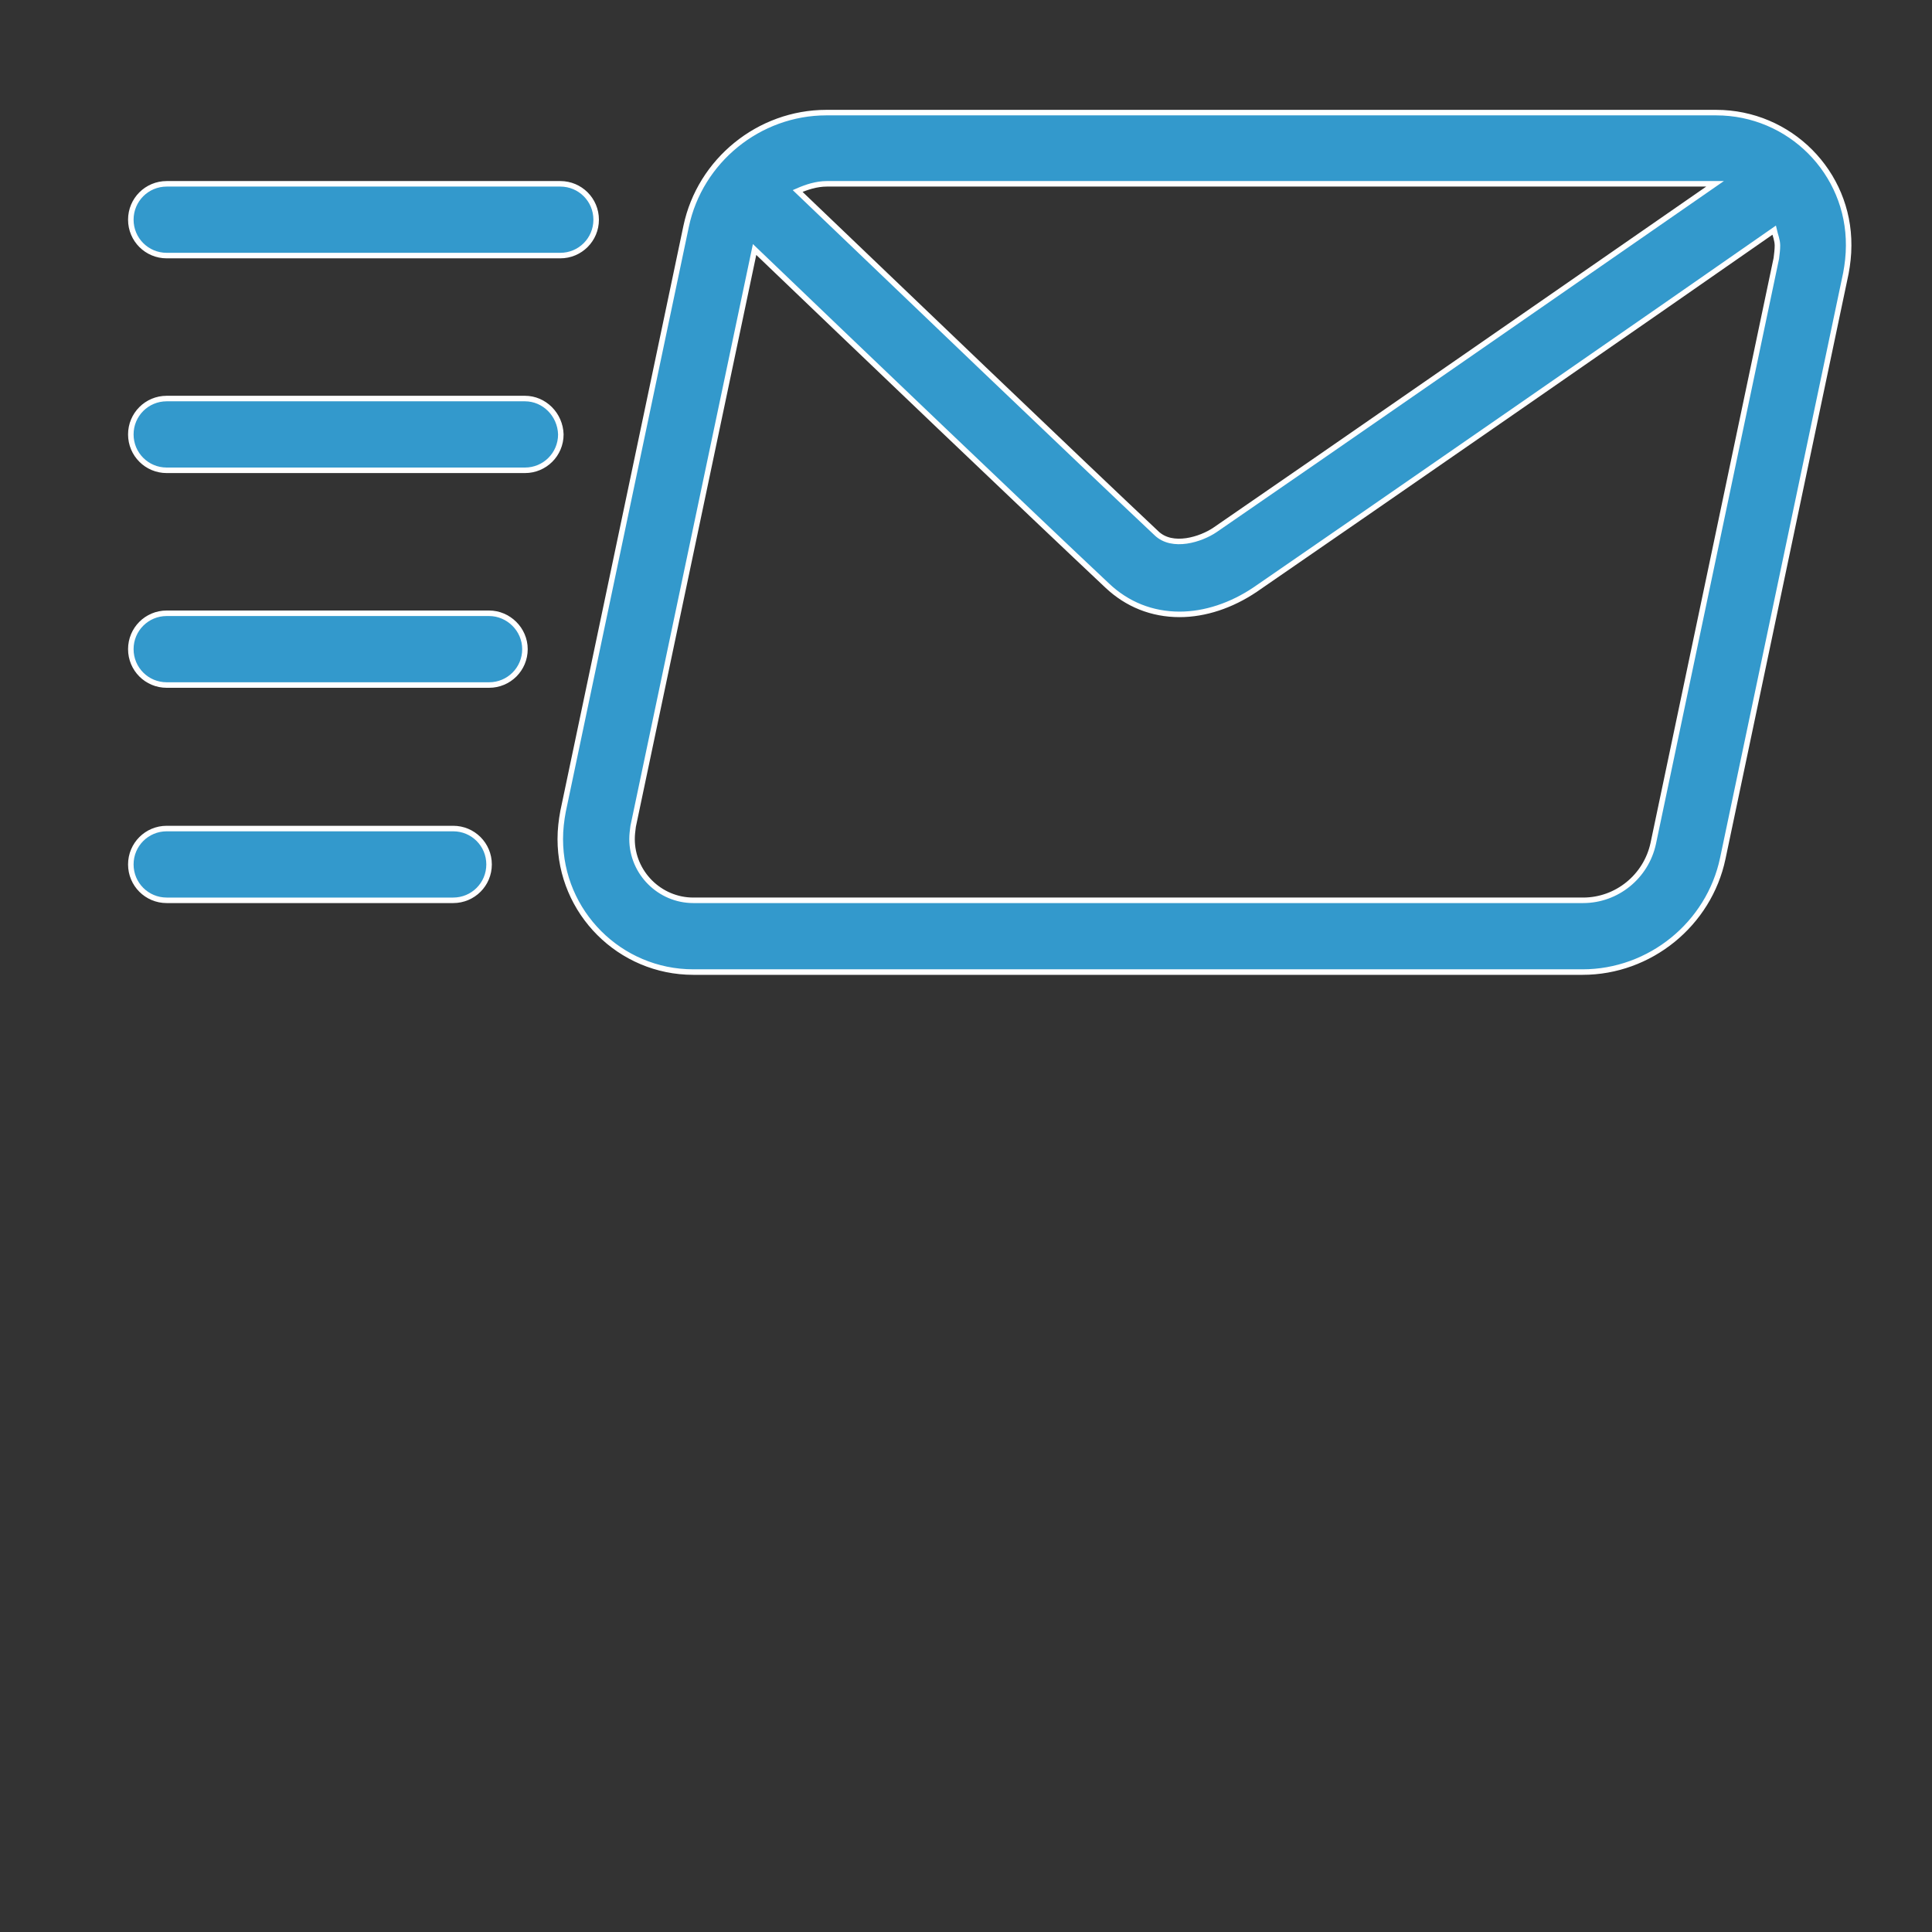
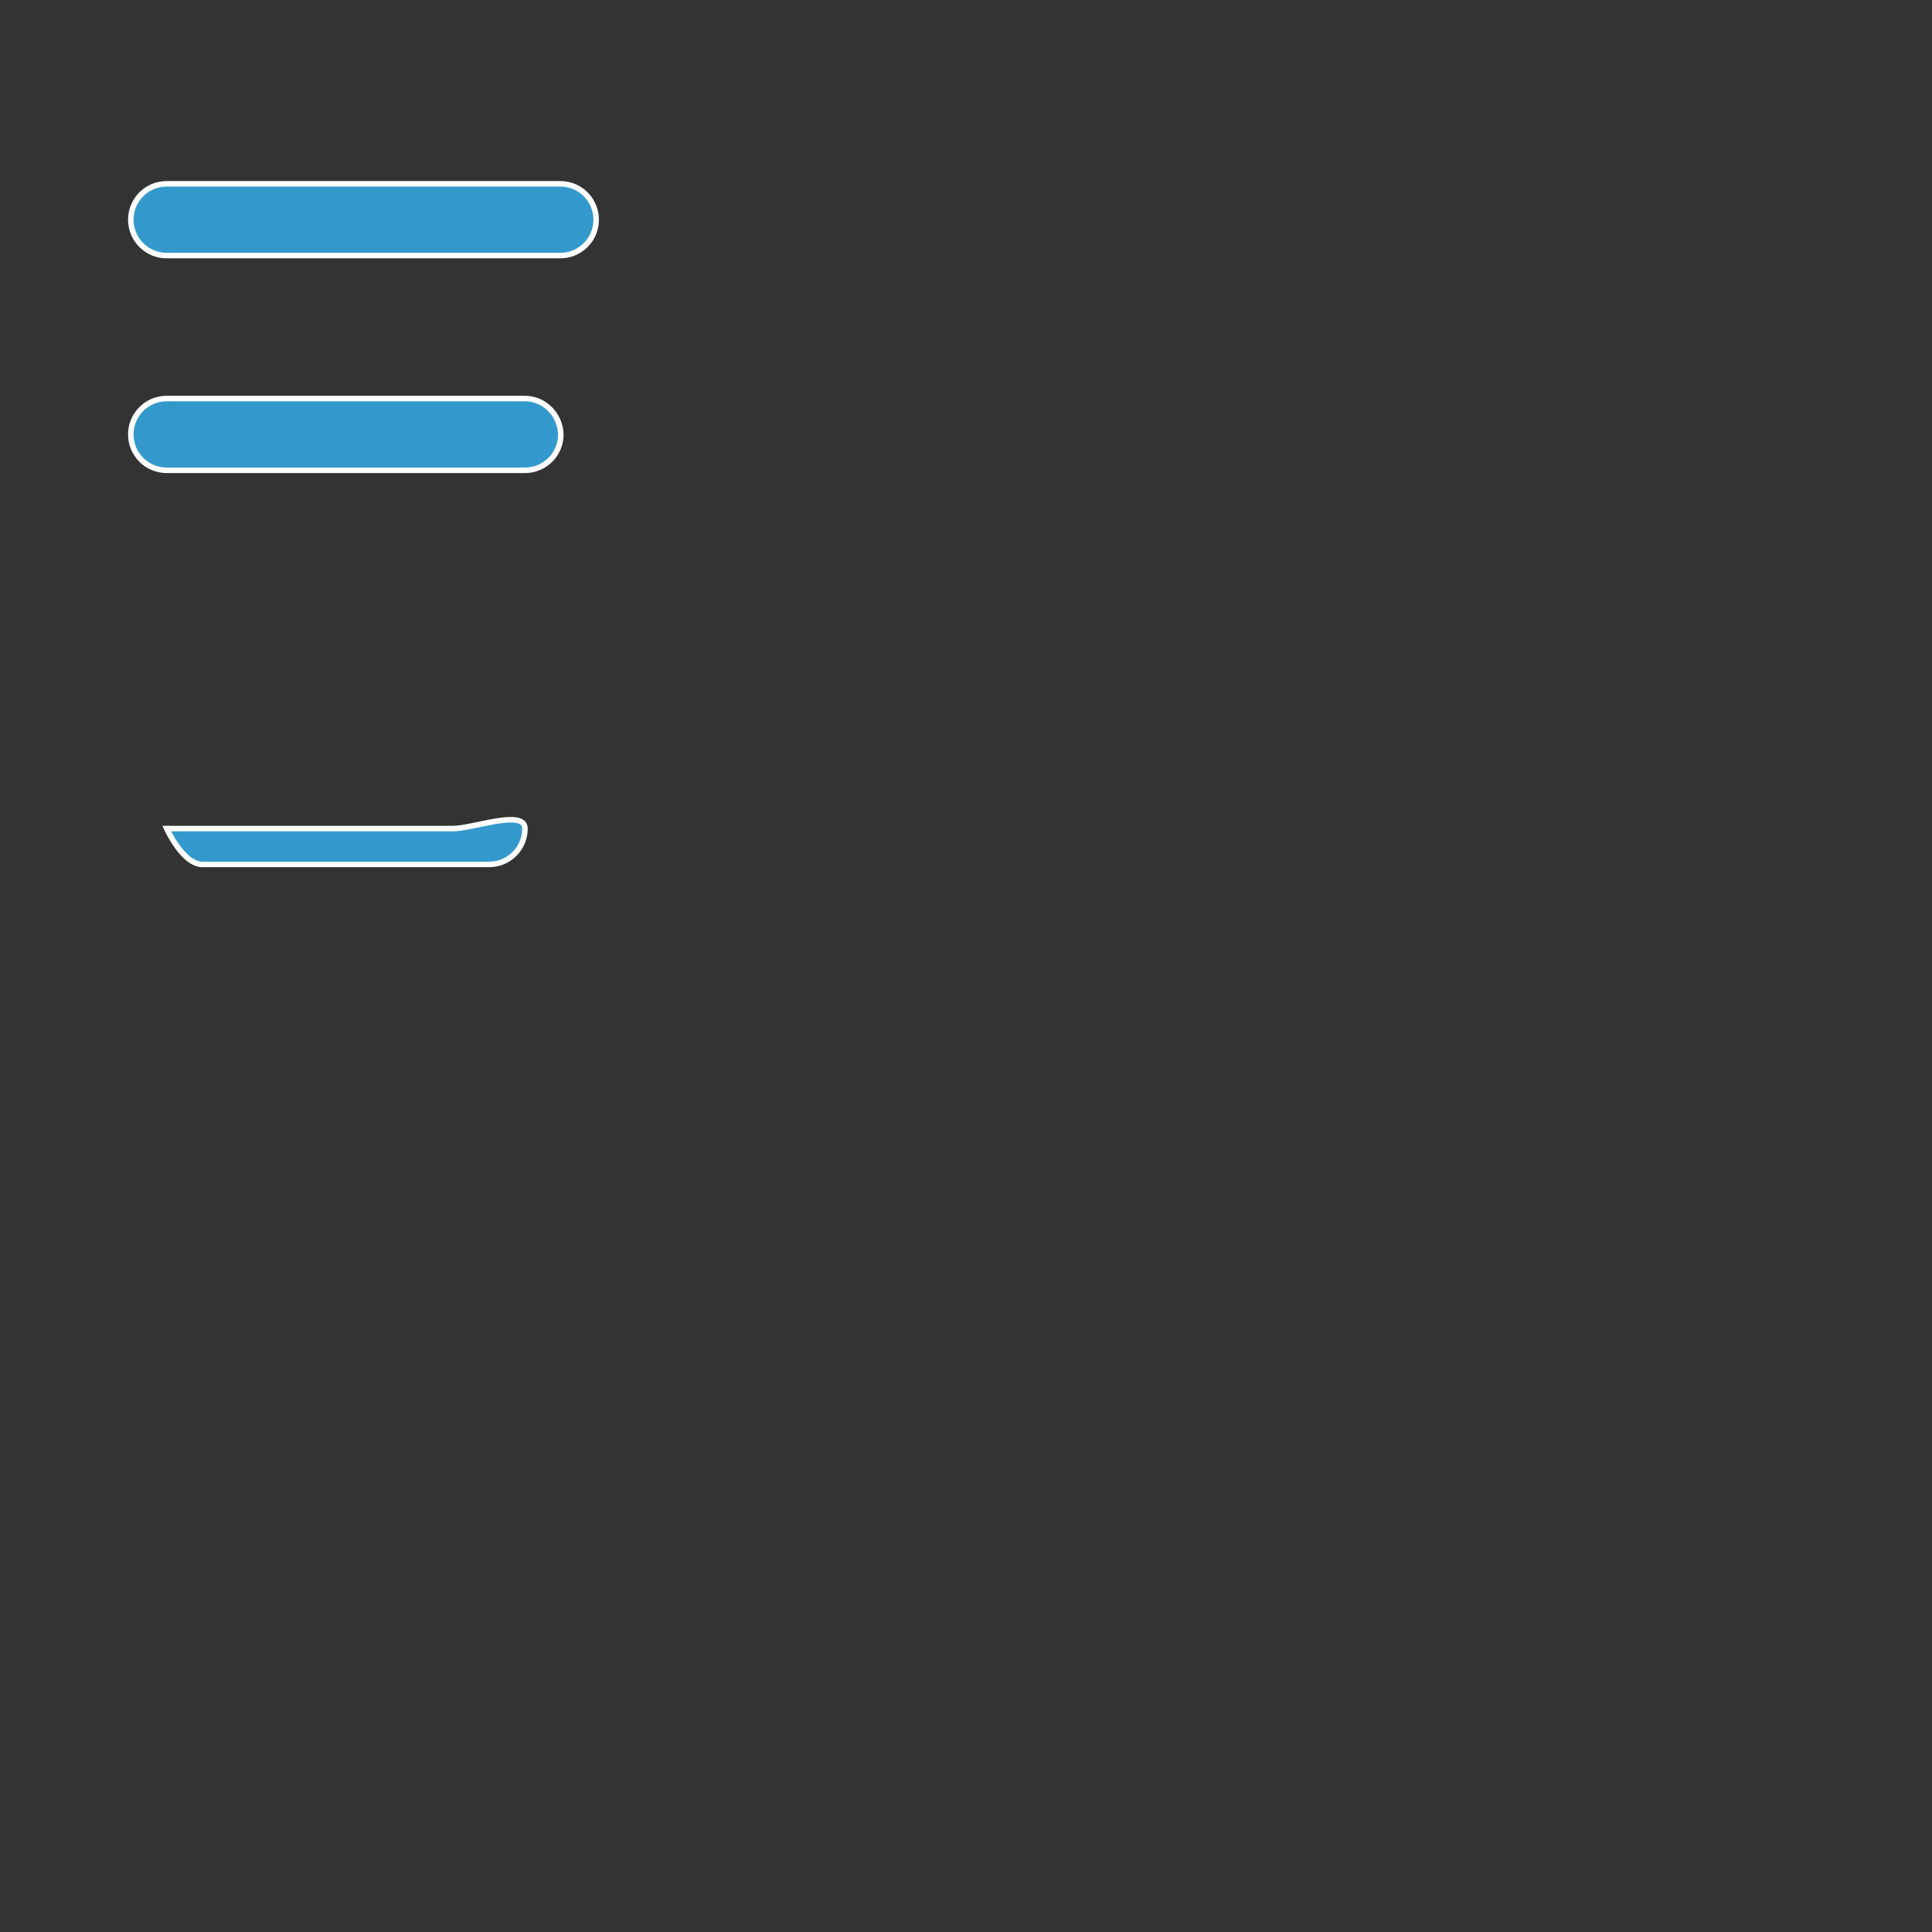
<svg xmlns="http://www.w3.org/2000/svg" version="1.1" x="0px" y="0px" viewBox="0 0 350 350" style="enable-background:new 0 0 350 350;" xml:space="preserve">
  <rect x="0" y="0" width="350" height="350" fill="#333333" stroke="none" />
  <style type="text/css">
	.st0{fill:#3399CC;}
	.st1{fill:none;stroke:#3399CC;stroke-width:2;stroke-miterlimit:10;}
	.st2{fill:#3399CC;stroke:#FFFFFF;stroke-width:3.241;stroke-miterlimit:10;}
	.st3{fill:#3399CC;stroke:#FFFFFF;stroke-width:3;stroke-miterlimit:10;}
	.st4{fill:#3399CC;stroke:#FFFFFF;stroke-miterlimit:10;}
	.st5{fill:#3399CC;stroke:#3399CC;stroke-miterlimit:10;}
	.st6{fill:#3399CC;stroke:#3399CC;stroke-width:4;stroke-miterlimit:10;}
	.st7{fill:#3399CC;stroke:#FFFFFF;stroke-width:6;stroke-miterlimit:10;}
	.st8{fill:#FFFFFF;}
</style>
  <g id="Layer_1">
    <g>
-       <path class="st4" d="M310.9,20.4H149.7c-12.2,0-22.9,8.7-25.4,20.6l-22.3,106c-0.3,1.6-0.5,3.3-0.5,5c0,13.3,10.8,24.1,24.1,24.1    h161.1c12.2,0,22.9-8.7,25.4-20.6l22.3-106c0.3-1.6,0.5-3.3,0.5-5C335,31.2,324.2,20.4,310.9,20.4z M310.7,33.3    c-22.5,15.6-72.1,50-90.6,62.7c-2.5,1.7-7.7,3.4-10.6,0.6c-13.3-12.5-48.5-46.2-65-62c1.6-0.7,3.4-1.3,5.3-1.3H310.7z M321.8,46.8    l-22.3,106c-1.3,6-6.6,10.3-12.7,10.3H125.6c-6.1,0-11.1-5-11.1-11.1c0-0.8,0.1-1.5,0.2-2.3l22-104.5    c17.1,16.4,50.9,48.7,63.9,60.9c3.6,3.4,8.1,5.2,13.1,5.2c4.6,0,9.4-1.6,13.7-4.5c19.5-13.4,73.5-50.8,94-65.1    c0.2,0.9,0.6,1.8,0.6,2.8C322,45.2,321.9,46,321.8,46.8z" />
-       <path class="st4" d="M82.1,150.1H30.2c-3.6,0-6.5,2.9-6.5,6.5s2.9,6.5,6.5,6.5h51.9c3.6,0,6.5-2.9,6.5-6.5S85.7,150.1,82.1,150.1z    " />
-       <path class="st4" d="M88.6,111.1H30.2c-3.6,0-6.5,2.9-6.5,6.5c0,3.6,2.9,6.5,6.5,6.5h58.4c3.6,0,6.5-2.9,6.5-6.5    C95.1,114,92.1,111.1,88.6,111.1z" />
+       <path class="st4" d="M82.1,150.1H30.2s2.9,6.5,6.5,6.5h51.9c3.6,0,6.5-2.9,6.5-6.5S85.7,150.1,82.1,150.1z    " />
      <path class="st4" d="M95.1,72.2H30.2c-3.6,0-6.5,2.9-6.5,6.5c0,3.6,2.9,6.5,6.5,6.5h64.9c3.6,0,6.5-2.9,6.5-6.5    C101.5,75.1,98.6,72.2,95.1,72.2z" />
      <path class="st4" d="M30.2,46.3h71.3c3.6,0,6.5-2.9,6.5-6.5s-2.9-6.5-6.5-6.5H30.2c-3.6,0-6.5,2.9-6.5,6.5S26.6,46.3,30.2,46.3z" />
    </g>
  </g>
  <g id="Layer_2">
</g>
  <g id="Capa_1">
</g>
</svg>